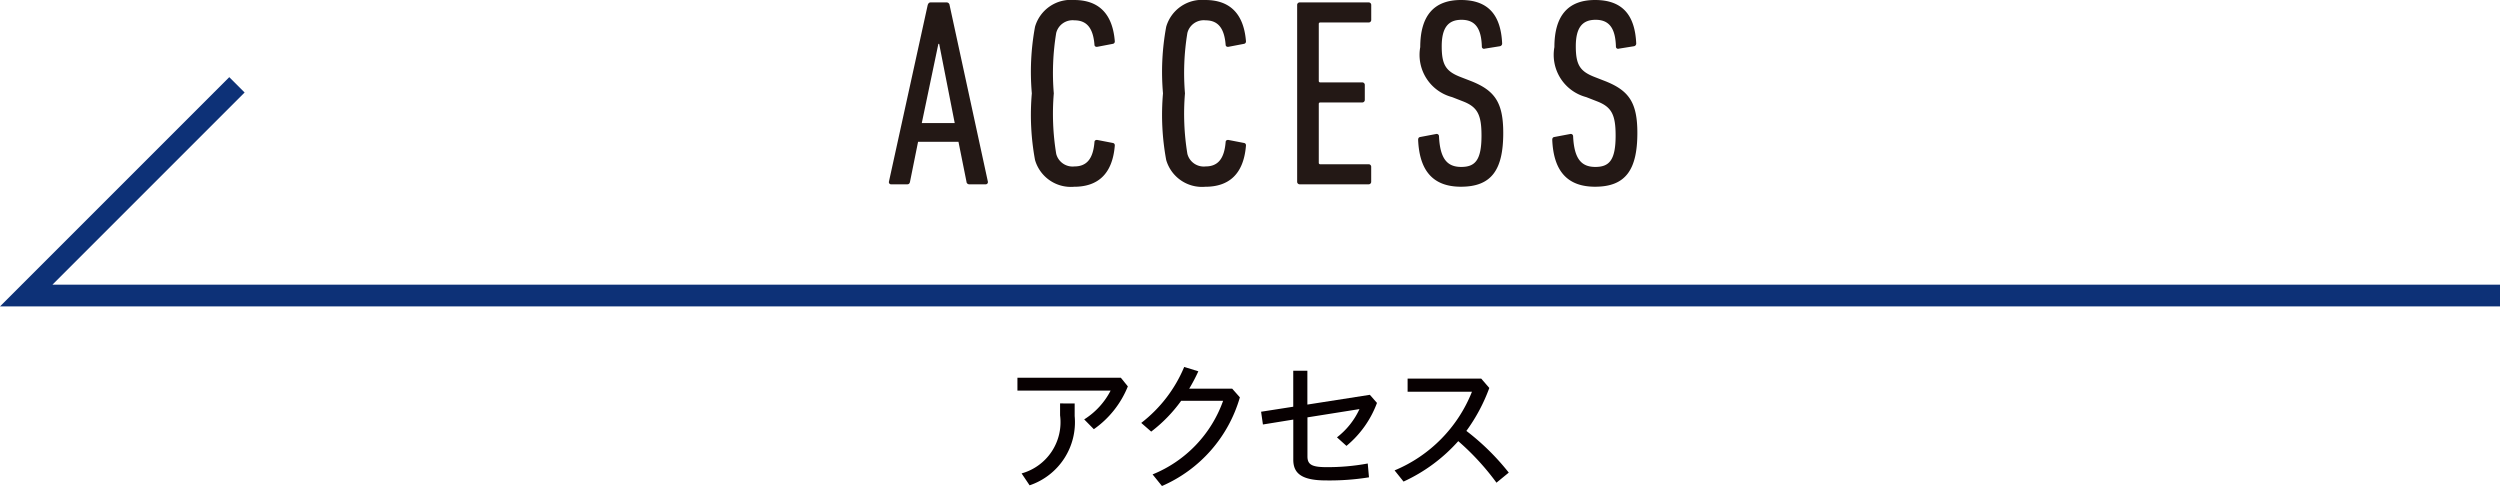
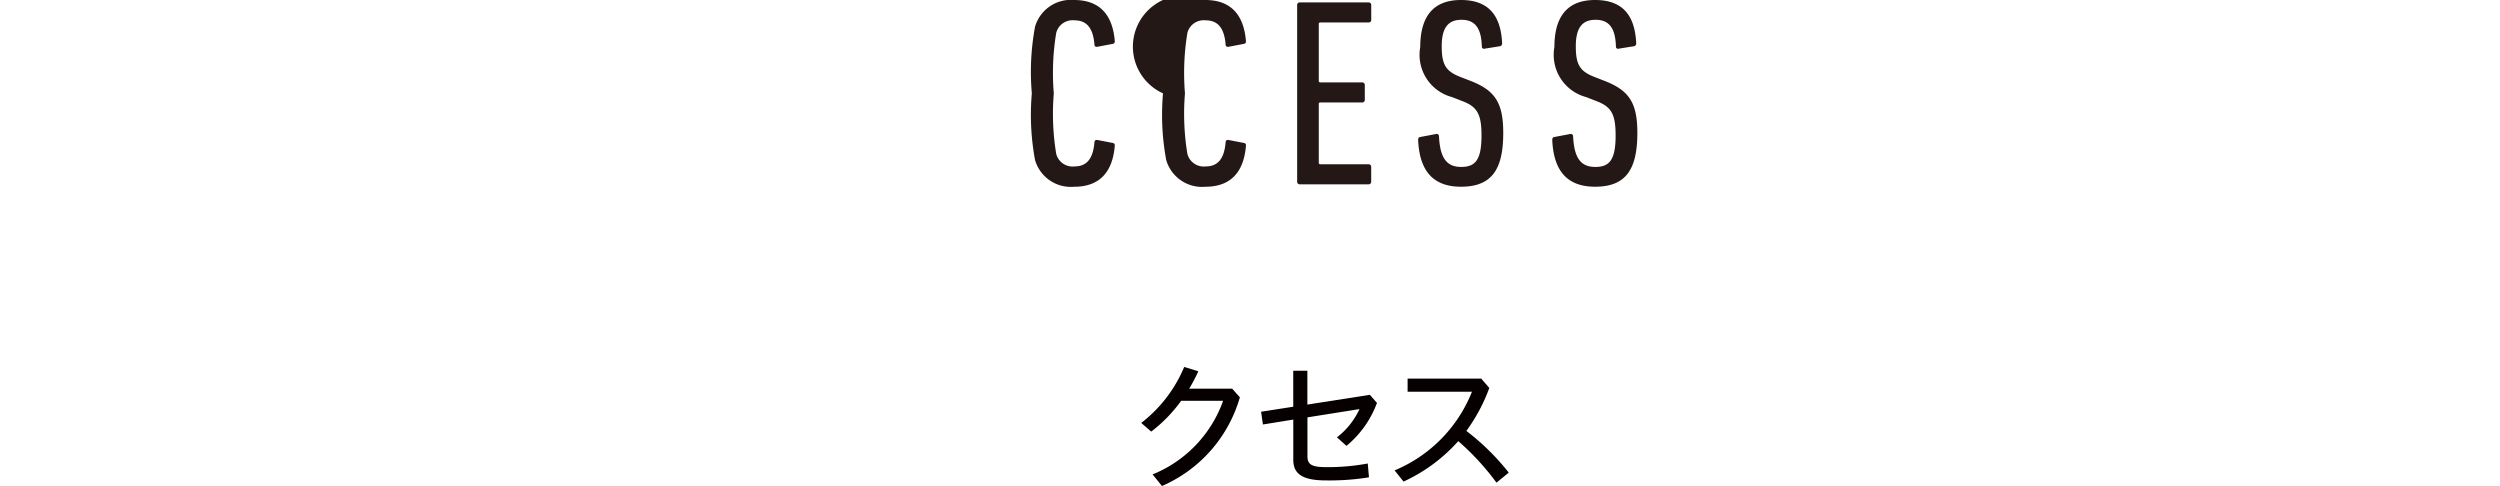
<svg xmlns="http://www.w3.org/2000/svg" viewBox="0 0 65.297 12.694">
  <defs>
    <style>.cls-1{fill:#0d3177;}.cls-2{fill:#231815;}.cls-3{fill:#070001;}</style>
  </defs>
  <g id="レイヤー_2" data-name="レイヤー 2">
    <g id="レイヤー_1-2" data-name="レイヤー 1">
-       <polygon class="cls-1" points="65.297 8.003 0 8.003 5.988 2.015 6.389 2.416 1.369 7.436 65.297 7.436 65.297 8.003" />
-       <path class="cls-2" d="M24.23.133c.014-.042.035-.07.076-.07h.419a.077.077,0,0,1,.077.07L25.802,4.744a.058.058,0,0,1-.063.07h-.419a.072.072,0,0,1-.077-.07L25.034,3.703H23.979L23.769,4.744c-.007.042-.028.07-.07.07h-.419a.057.057,0,0,1-.062-.07Zm.706,3.081-.406-2.068h-.021l-.433,2.068Z" />
      <path class="cls-2" d="M26.95,2.438a6.477,6.477,0,0,1,.084-1.74A.974.974,0,0,1,28.054,0c.621,0,.999.335,1.062,1.062.007.049-.013.077-.055.084l-.398.076c-.042.008-.077-.013-.077-.055-.034-.426-.195-.636-.524-.636a.441.441,0,0,0-.475.329,6.457,6.457,0,0,0-.063,1.579,6.452,6.452,0,0,0,.063,1.579.441.441,0,0,0,.475.329c.329,0,.489-.209.524-.635,0-.042.035-.063.077-.056l.398.077c.042.007.062.034.055.083-.063.727-.44,1.062-1.062,1.062a.974.974,0,0,1-1.02-.698A6.483,6.483,0,0,1,26.95,2.438Z" />
-       <path class="cls-2" d="M30.376,2.438a6.478,6.478,0,0,1,.084-1.74A.974.974,0,0,1,31.48,0c.621,0,.999.335,1.062,1.062.007.049-.013.077-.055.084l-.398.076c-.042.008-.077-.013-.077-.055-.034-.426-.195-.636-.524-.636a.441.441,0,0,0-.475.329,6.457,6.457,0,0,0-.063,1.579,6.452,6.452,0,0,0,.063,1.579.441.441,0,0,0,.475.329c.329,0,.489-.209.524-.635,0-.042.035-.063.077-.056l.398.077c.042.007.062.034.055.083-.063.727-.44,1.062-1.062,1.062a.974.974,0,0,1-1.02-.698A6.483,6.483,0,0,1,30.376,2.438Z" />
+       <path class="cls-2" d="M30.376,2.438A.974.974,0,0,1,31.48,0c.621,0,.999.335,1.062,1.062.007.049-.013.077-.055.084l-.398.076c-.042.008-.077-.013-.077-.055-.034-.426-.195-.636-.524-.636a.441.441,0,0,0-.475.329,6.457,6.457,0,0,0-.063,1.579,6.452,6.452,0,0,0,.063,1.579.441.441,0,0,0,.475.329c.329,0,.489-.209.524-.635,0-.042.035-.063.077-.056l.398.077c.042.007.062.034.055.083-.063.727-.44,1.062-1.062,1.062a.974.974,0,0,1-1.02-.698A6.483,6.483,0,0,1,30.376,2.438Z" />
      <path class="cls-2" d="M33.88.133A.066.066,0,0,1,33.95.063h1.795a.066.066,0,0,1,.07.07V.517a.066.066,0,0,1-.07.07H34.487a.037.037,0,0,0-.042.042v1.481a.037.037,0,0,0,.042.042h1.09a.066.066,0,0,1,.07.07v.384a.066.066,0,0,1-.07.07H34.487a.037.037,0,0,0-.042.042V4.248a.037.037,0,0,0,.042.042h1.257a.066.066,0,0,1,.07.07V4.744a.066.066,0,0,1-.07.07H33.95a.066.066,0,0,1-.07-.07Z" />
      <path class="cls-2" d="M38.158,4.877c-.719,0-1.083-.405-1.118-1.223,0-.042.014-.07.056-.076L37.508,3.5a.061.061,0,0,1,.077.063c.028.587.216.797.58.797.363,0,.53-.175.53-.818,0-.545-.104-.747-.482-.894l-.287-.112a1.141,1.141,0,0,1-.831-1.306C37.096.419,37.445,0,38.158,0S39.199.391,39.234,1.131a.071.071,0,0,1-.062.077l-.392.063a.056.056,0,0,1-.076-.056c-.014-.468-.168-.698-.531-.698-.35,0-.517.209-.517.692,0,.489.112.656.496.804L38.438,2.124c.608.245.825.559.825,1.348C39.263,4.43,38.962,4.877,38.158,4.877Z" />
      <path class="cls-2" d="M41.661,4.877c-.72,0-1.083-.405-1.118-1.223,0-.042.014-.07.056-.076L41.011,3.5a.061.061,0,0,1,.077.063c.028.587.216.797.58.797.363,0,.53-.175.53-.818,0-.545-.104-.747-.482-.894l-.287-.112A1.141,1.141,0,0,1,40.599,1.23C40.599.419,40.948,0,41.661,0S42.702.391,42.736,1.131a.071.071,0,0,1-.062.077l-.392.063a.056.056,0,0,1-.076-.056C42.192.747,42.038.517,41.675.517c-.35,0-.517.209-.517.692,0,.489.112.656.496.804l.287.112c.608.245.825.559.825,1.348C42.765,4.43,42.464,4.877,41.661,4.877Z" />
-       <path class="cls-3" d="M29.458,10.092a2.506,2.506,0,0,1-.888,1.118l-.252-.256a1.929,1.929,0,0,0,.69-.752H26.574V9.866h2.701Zm-1.389.446v.329A1.739,1.739,0,0,1,26.892,12.676l-.209-.311a1.388,1.388,0,0,0,1.005-1.517v-.311Z" />
      <path class="cls-3" d="M32.183,10.151l.201.227a3.612,3.612,0,0,1-2.035,2.316l-.245-.303a3.247,3.247,0,0,0,1.842-1.922H30.85a3.805,3.805,0,0,1-.782.804l-.26-.227a3.587,3.587,0,0,0,1.122-1.462l.369.114a4.489,4.489,0,0,1-.238.453Z" />
      <path class="cls-3" d="M35.779,10.312l.186.212a2.646,2.646,0,0,1-.797,1.122l-.248-.223a1.978,1.978,0,0,0,.588-.738l-1.359.216v1.019c0,.208.106.281.49.281a5.689,5.689,0,0,0,1.085-.095l.032.361a6.435,6.435,0,0,1-1.122.081c-.639,0-.855-.186-.855-.54v-1.049l-.793.128-.048-.333.84-.131V9.683h.369v.884Z" />
      <path class="cls-3" d="M39.086,12.607a6.577,6.577,0,0,0-.998-1.085,4.322,4.322,0,0,1-1.429,1.056l-.234-.292A3.706,3.706,0,0,0,38.446,10.231H36.765V9.888h1.922l.212.245a4.555,4.555,0,0,1-.599,1.122,6.24,6.24,0,0,1,1.107,1.089Z" />
    </g>
  </g>
</svg>